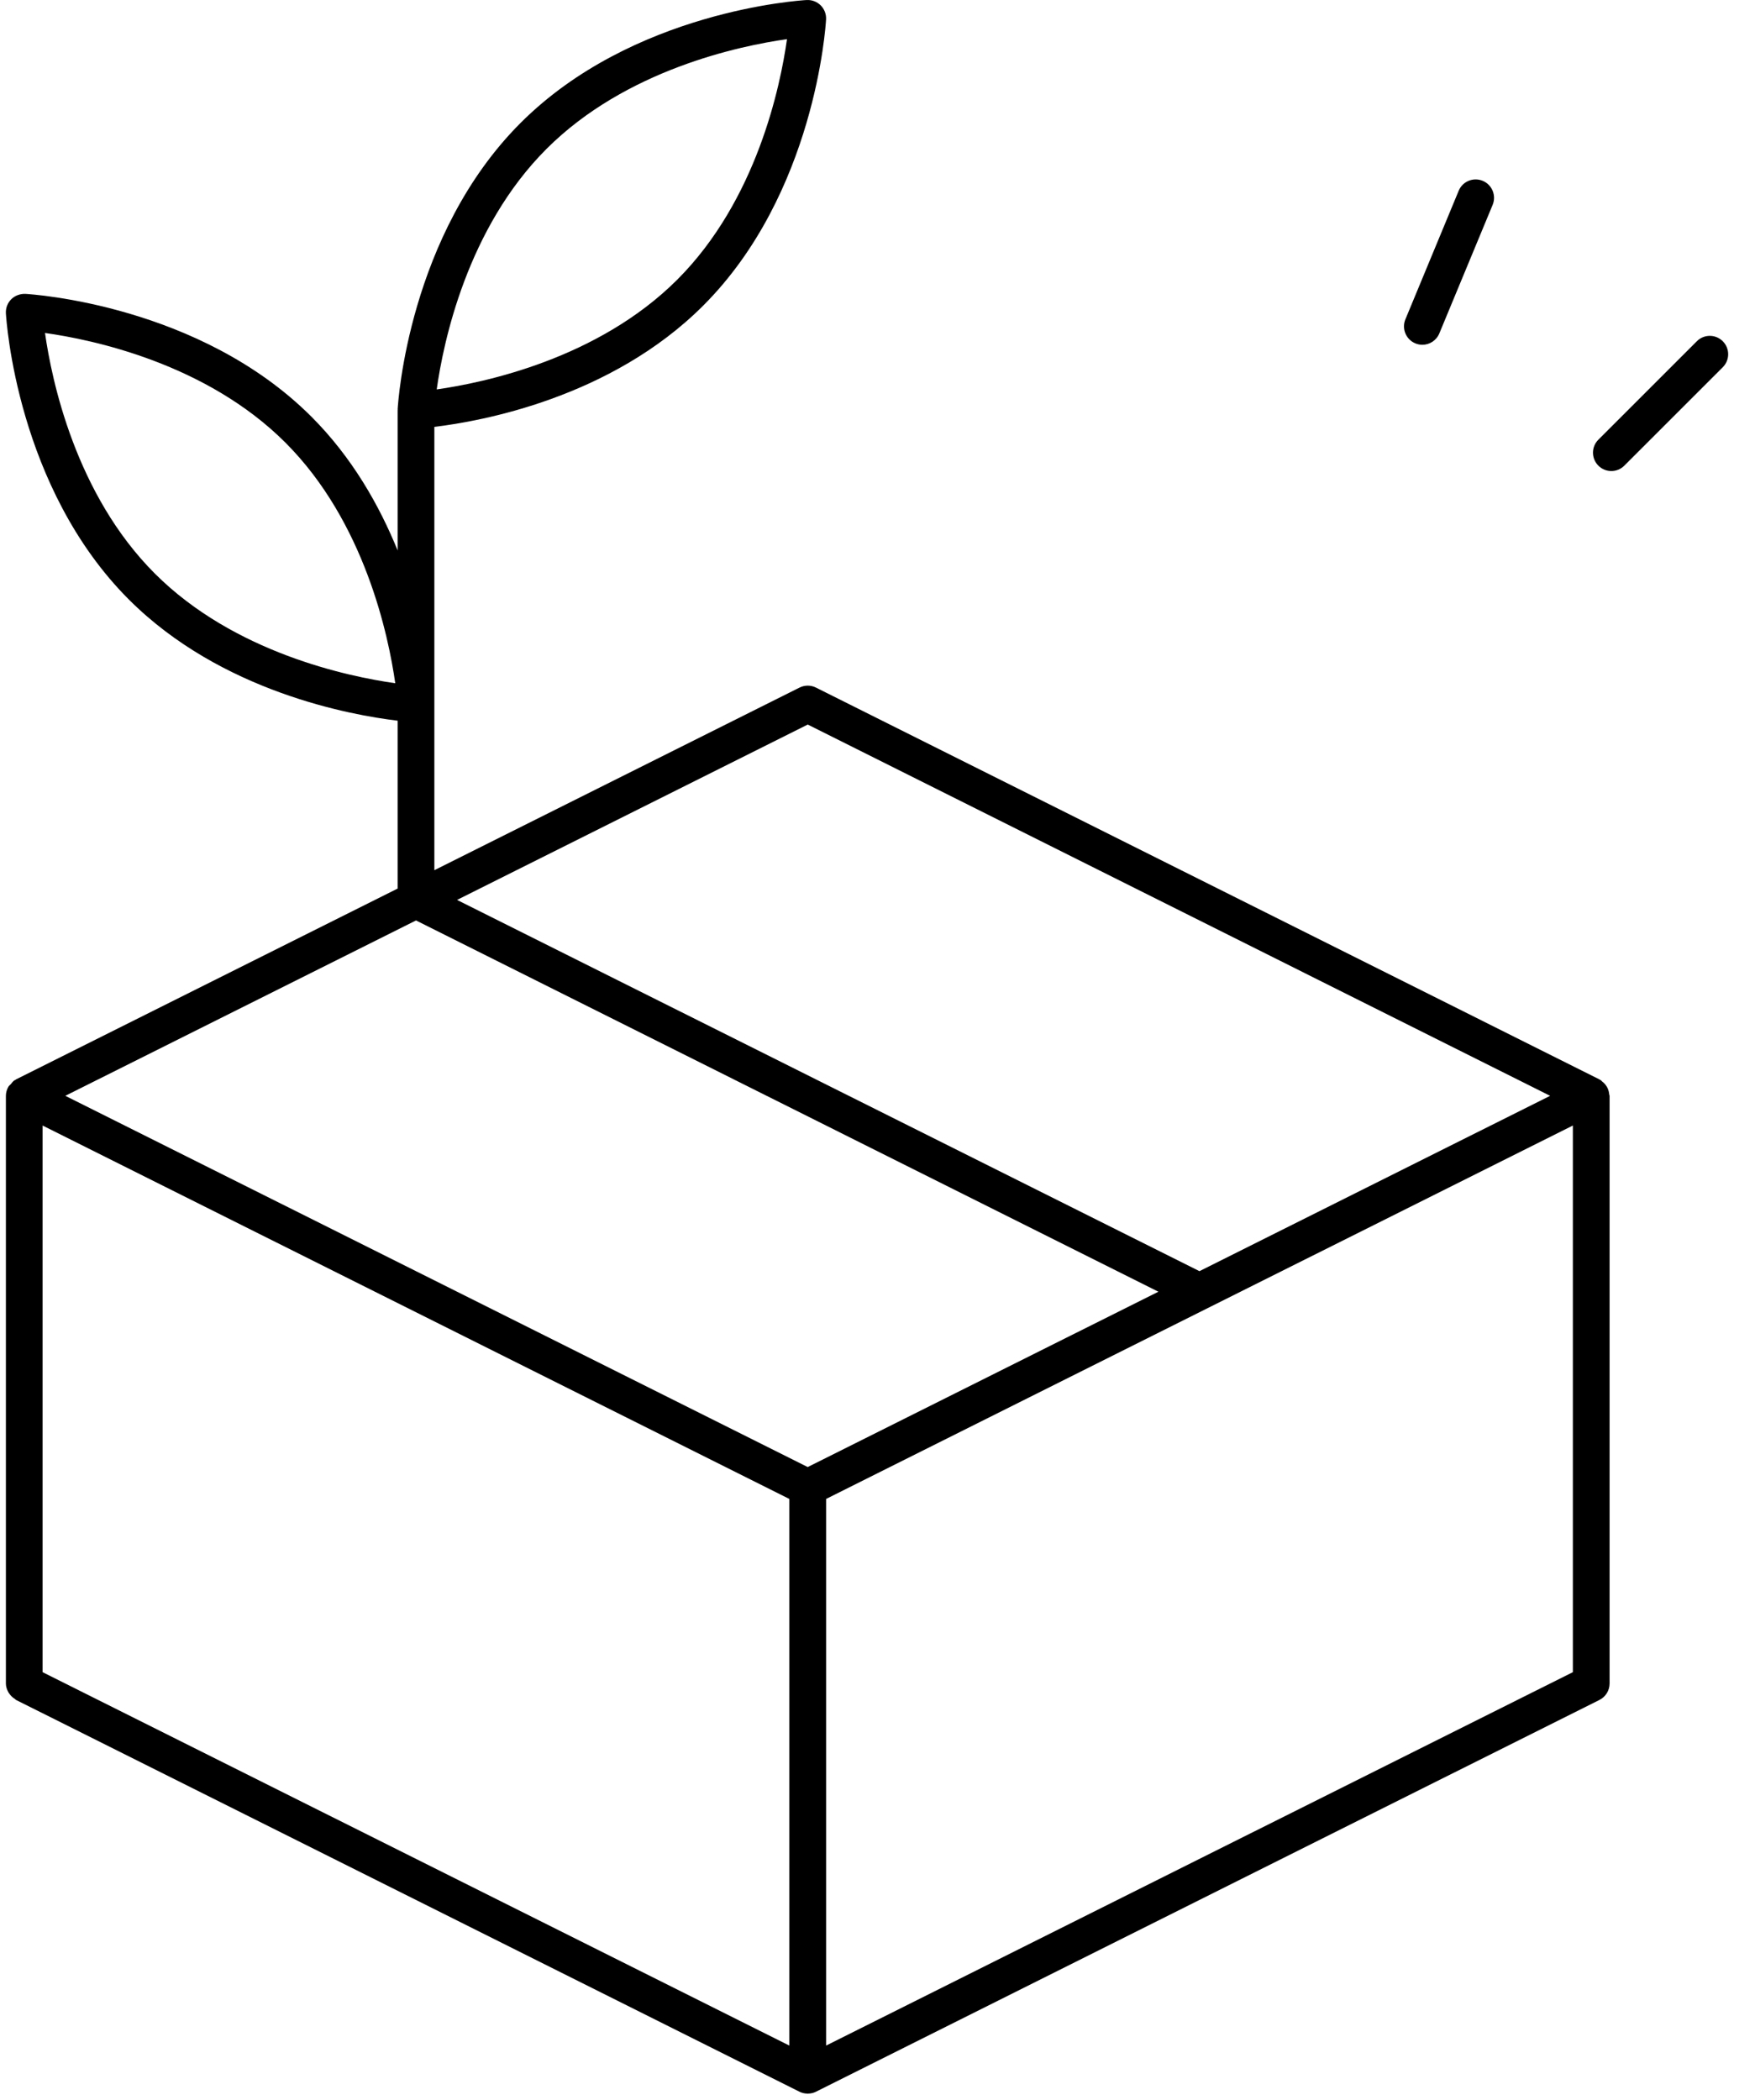
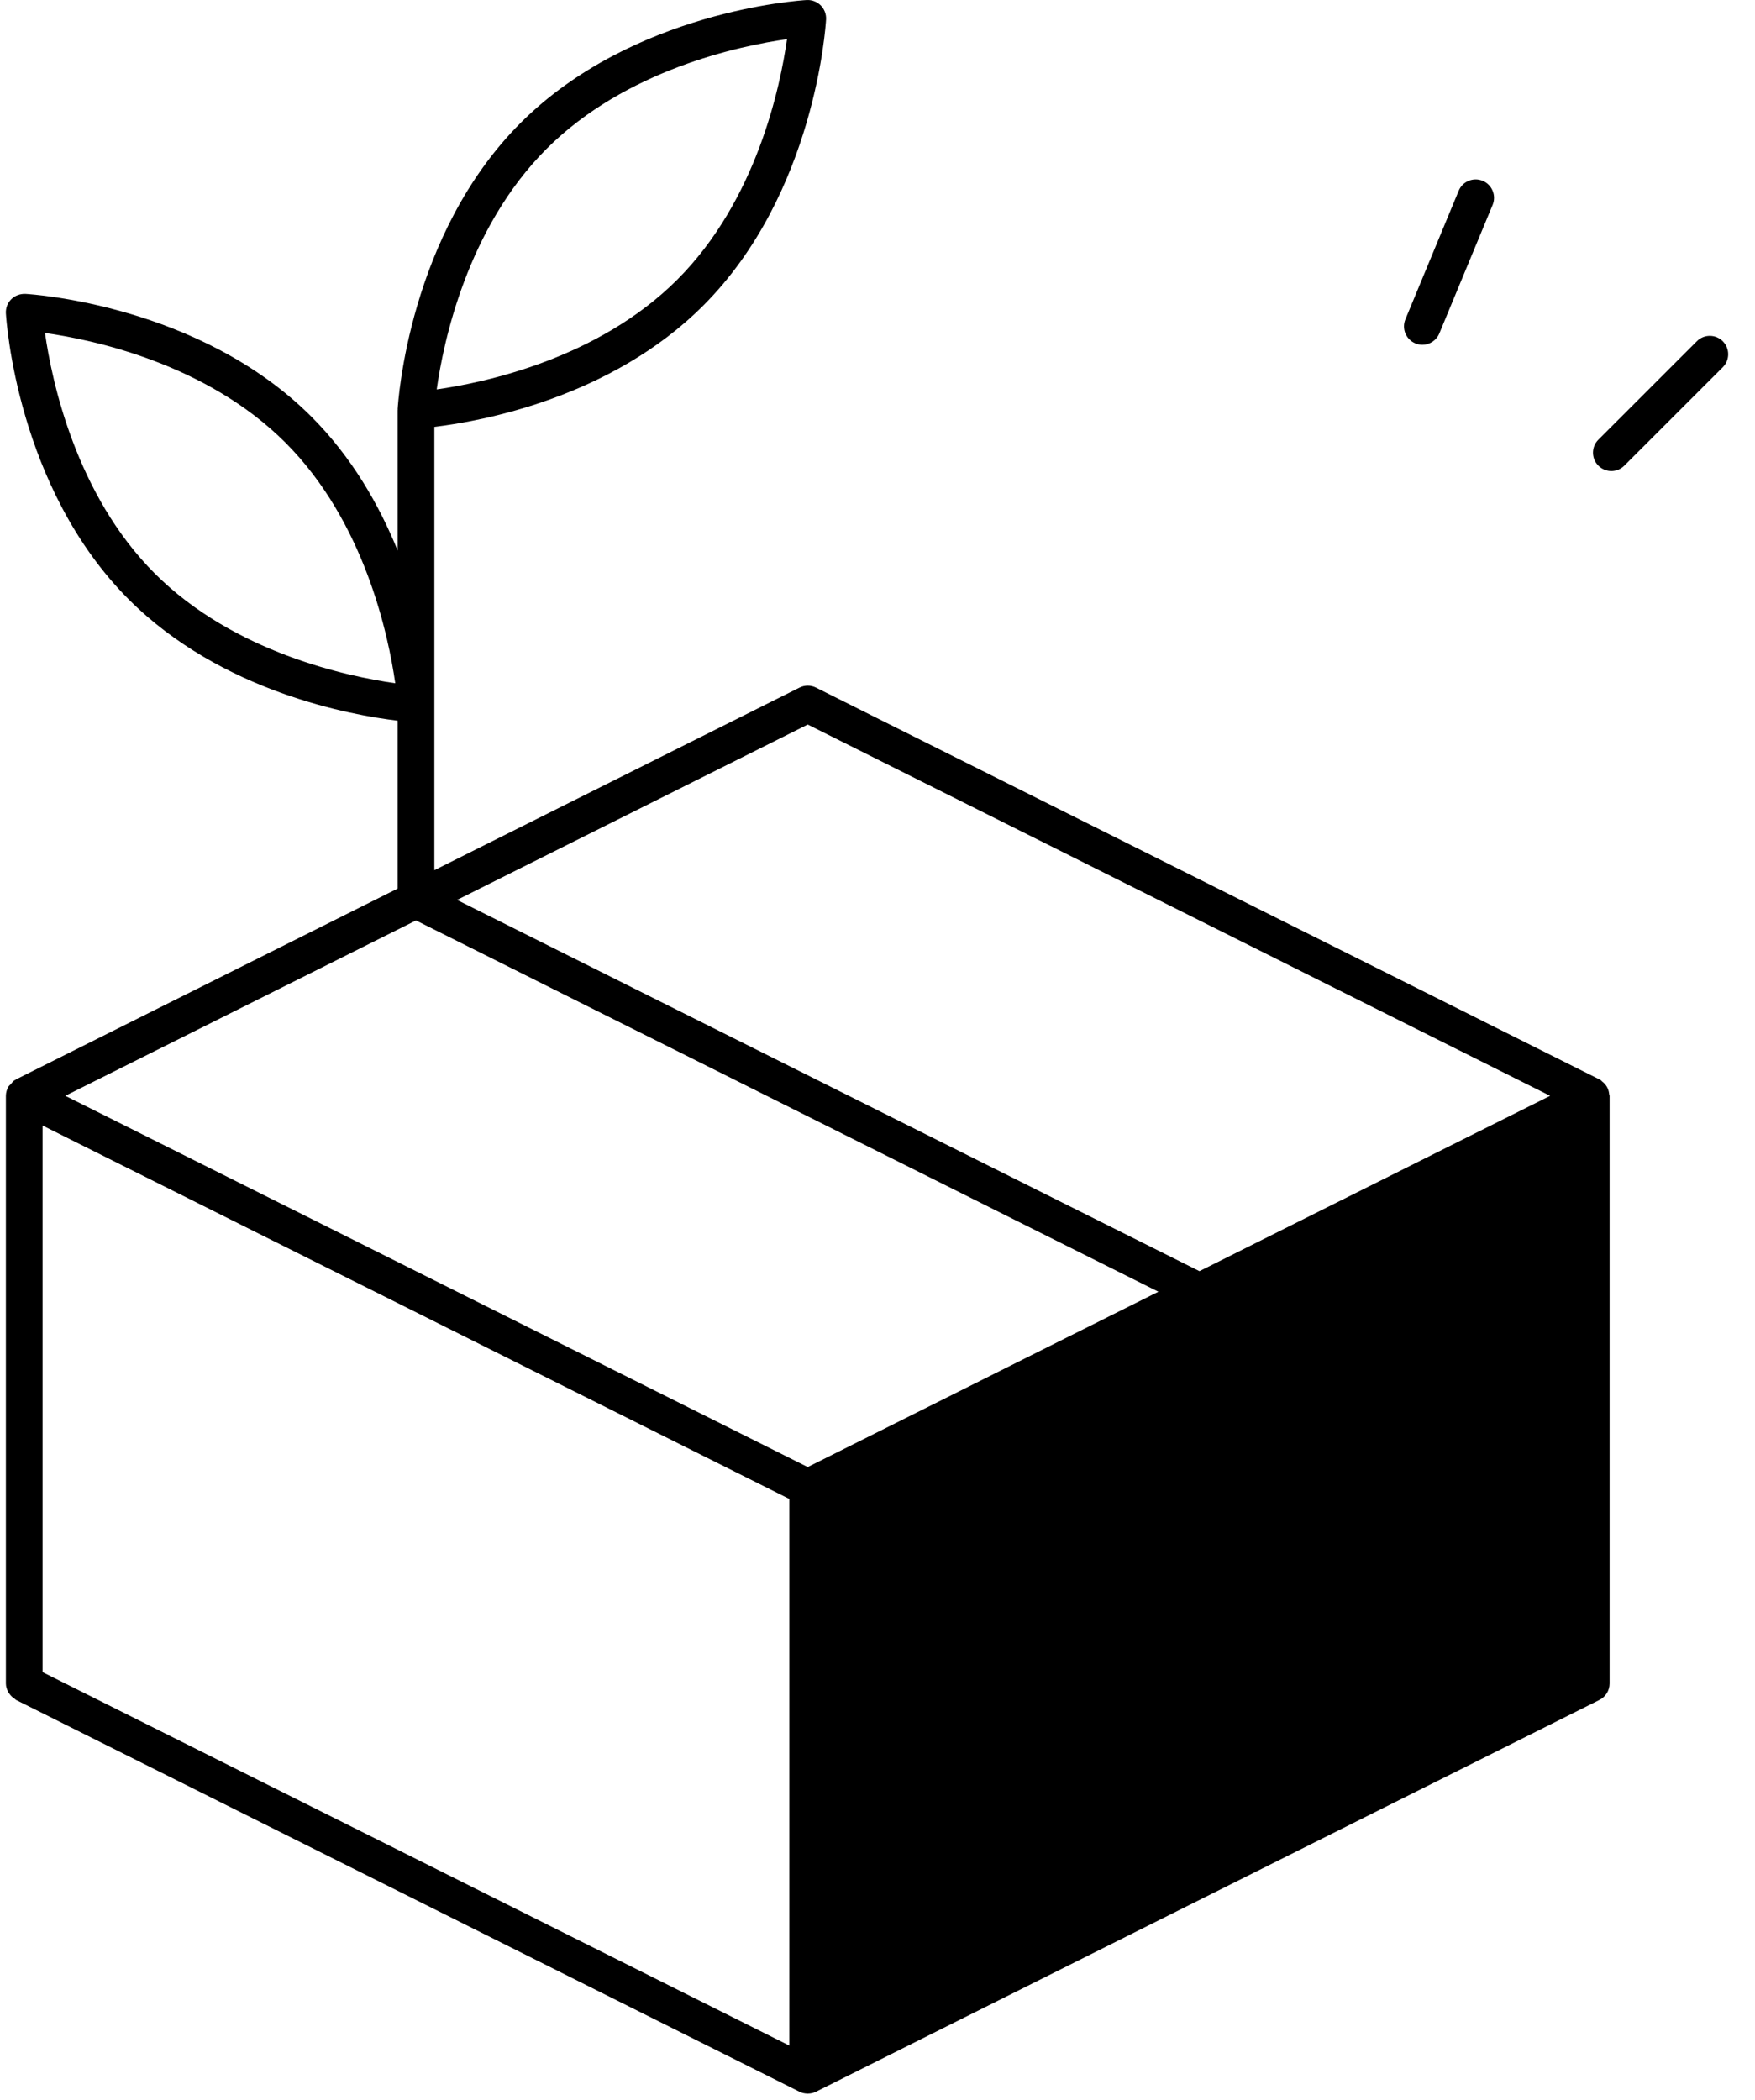
<svg xmlns="http://www.w3.org/2000/svg" width="56" height="67" viewBox="0 0 56 67" fill="none">
-   <path d="M51.296 34.716C51.284 34.69 51.271 34.668 51.255 34.644C51.219 34.589 51.173 34.542 51.118 34.501C51.104 34.49 51.097 34.472 51.081 34.462C51.075 34.459 51.067 34.46 51.061 34.456C51.051 34.451 51.046 34.442 51.036 34.437L26.037 21.937C25.871 21.854 25.678 21.854 25.512 21.937L13.86 27.763V13.619C15.342 13.442 19.491 12.699 22.44 9.749C26.006 6.182 26.346 0.844 26.359 0.619C26.368 0.452 26.305 0.289 26.188 0.172C26.07 0.054 25.906 -0.008 25.741 0.001C25.515 0.013 20.178 0.353 16.609 3.924C13.041 7.491 12.702 12.828 12.689 13.053C12.688 13.059 12.691 13.064 12.691 13.07C12.691 13.076 12.688 13.081 12.688 13.087V17.562C12.104 16.126 11.237 14.594 9.938 13.295C6.37 9.728 1.032 9.389 0.807 9.376C0.644 9.371 0.477 9.429 0.359 9.547C0.241 9.665 0.179 9.828 0.188 9.994C0.202 10.22 0.542 15.556 4.111 19.126C7.058 22.073 11.204 22.816 12.688 22.993V28.349L0.511 34.437C0.503 34.441 0.499 34.45 0.492 34.455C0.484 34.459 0.474 34.458 0.466 34.463C0.414 34.495 0.382 34.545 0.344 34.59C0.321 34.617 0.289 34.635 0.271 34.666C0.219 34.754 0.188 34.855 0.188 34.961V53.711C0.188 53.813 0.22 53.904 0.266 53.987C0.278 54.01 0.292 54.028 0.308 54.049C0.355 54.113 0.412 54.166 0.481 54.207C0.493 54.214 0.498 54.229 0.511 54.235L25.512 66.735C25.592 66.775 25.678 66.793 25.764 66.794C25.767 66.794 25.77 66.797 25.773 66.797H25.774C25.777 66.797 25.78 66.794 25.783 66.794C25.869 66.793 25.956 66.775 26.035 66.735L51.036 54.235C51.234 54.136 51.36 53.933 51.36 53.711V34.961C51.36 34.944 51.349 34.931 51.348 34.915C51.342 34.845 51.325 34.779 51.296 34.716ZM17.437 4.752C19.967 2.222 23.604 1.462 25.112 1.249C24.9 2.755 24.146 6.386 21.612 8.921C19.081 11.451 15.444 12.21 13.935 12.424C14.147 10.917 14.902 7.287 17.437 4.752ZM4.94 18.298C2.41 15.768 1.65 12.131 1.436 10.623C2.943 10.834 6.574 11.589 9.109 14.123C11.639 16.653 12.398 20.289 12.612 21.798C11.103 21.584 7.468 20.826 4.94 18.298ZM25.774 23.116L49.463 34.961L38.273 40.555L14.584 28.711L25.774 23.116ZM25.773 46.805L2.084 34.961L13.274 29.366L36.963 41.211L25.773 46.805ZM1.359 35.909L25.187 47.822V65.262L1.359 53.349V35.909ZM50.188 53.349L26.36 65.262V47.822L50.188 35.909V53.349ZM54.972 11.716L51.83 14.856C51.716 14.971 51.566 15.028 51.416 15.028C51.266 15.028 51.116 14.971 51.002 14.856C50.773 14.627 50.773 14.256 51.002 14.028L54.144 10.887C54.372 10.658 54.743 10.658 54.972 10.887C55.201 11.116 55.201 11.487 54.972 11.716ZM44.844 10.189L46.545 6.086C46.669 5.786 47.012 5.646 47.311 5.769C47.61 5.893 47.752 6.236 47.629 6.535L45.927 10.638C45.834 10.864 45.615 11 45.386 11C45.311 11 45.235 10.985 45.162 10.955C44.863 10.831 44.721 10.488 44.844 10.189Z" fill="black" />
+   <path d="M51.296 34.716C51.284 34.69 51.271 34.668 51.255 34.644C51.219 34.589 51.173 34.542 51.118 34.501C51.104 34.49 51.097 34.472 51.081 34.462C51.075 34.459 51.067 34.46 51.061 34.456C51.051 34.451 51.046 34.442 51.036 34.437L26.037 21.937C25.871 21.854 25.678 21.854 25.512 21.937L13.86 27.763V13.619C15.342 13.442 19.491 12.699 22.44 9.749C26.006 6.182 26.346 0.844 26.359 0.619C26.368 0.452 26.305 0.289 26.188 0.172C26.07 0.054 25.906 -0.008 25.741 0.001C25.515 0.013 20.178 0.353 16.609 3.924C13.041 7.491 12.702 12.828 12.689 13.053C12.688 13.059 12.691 13.064 12.691 13.07C12.691 13.076 12.688 13.081 12.688 13.087V17.562C12.104 16.126 11.237 14.594 9.938 13.295C6.37 9.728 1.032 9.389 0.807 9.376C0.644 9.371 0.477 9.429 0.359 9.547C0.241 9.665 0.179 9.828 0.188 9.994C0.202 10.22 0.542 15.556 4.111 19.126C7.058 22.073 11.204 22.816 12.688 22.993V28.349L0.511 34.437C0.503 34.441 0.499 34.45 0.492 34.455C0.484 34.459 0.474 34.458 0.466 34.463C0.414 34.495 0.382 34.545 0.344 34.59C0.321 34.617 0.289 34.635 0.271 34.666C0.219 34.754 0.188 34.855 0.188 34.961V53.711C0.188 53.813 0.22 53.904 0.266 53.987C0.278 54.01 0.292 54.028 0.308 54.049C0.355 54.113 0.412 54.166 0.481 54.207C0.493 54.214 0.498 54.229 0.511 54.235L25.512 66.735C25.592 66.775 25.678 66.793 25.764 66.794C25.767 66.794 25.77 66.797 25.773 66.797H25.774C25.777 66.797 25.78 66.794 25.783 66.794C25.869 66.793 25.956 66.775 26.035 66.735L51.036 54.235C51.234 54.136 51.36 53.933 51.36 53.711V34.961C51.36 34.944 51.349 34.931 51.348 34.915C51.342 34.845 51.325 34.779 51.296 34.716ZM17.437 4.752C19.967 2.222 23.604 1.462 25.112 1.249C24.9 2.755 24.146 6.386 21.612 8.921C19.081 11.451 15.444 12.21 13.935 12.424C14.147 10.917 14.902 7.287 17.437 4.752ZM4.94 18.298C2.41 15.768 1.65 12.131 1.436 10.623C2.943 10.834 6.574 11.589 9.109 14.123C11.639 16.653 12.398 20.289 12.612 21.798C11.103 21.584 7.468 20.826 4.94 18.298ZM25.774 23.116L49.463 34.961L38.273 40.555L14.584 28.711L25.774 23.116ZM25.773 46.805L2.084 34.961L13.274 29.366L36.963 41.211L25.773 46.805ZM1.359 35.909L25.187 47.822V65.262L1.359 53.349V35.909ZM50.188 53.349V47.822L50.188 35.909V53.349ZM54.972 11.716L51.83 14.856C51.716 14.971 51.566 15.028 51.416 15.028C51.266 15.028 51.116 14.971 51.002 14.856C50.773 14.627 50.773 14.256 51.002 14.028L54.144 10.887C54.372 10.658 54.743 10.658 54.972 10.887C55.201 11.116 55.201 11.487 54.972 11.716ZM44.844 10.189L46.545 6.086C46.669 5.786 47.012 5.646 47.311 5.769C47.61 5.893 47.752 6.236 47.629 6.535L45.927 10.638C45.834 10.864 45.615 11 45.386 11C45.311 11 45.235 10.985 45.162 10.955C44.863 10.831 44.721 10.488 44.844 10.189Z" fill="black" />
</svg>